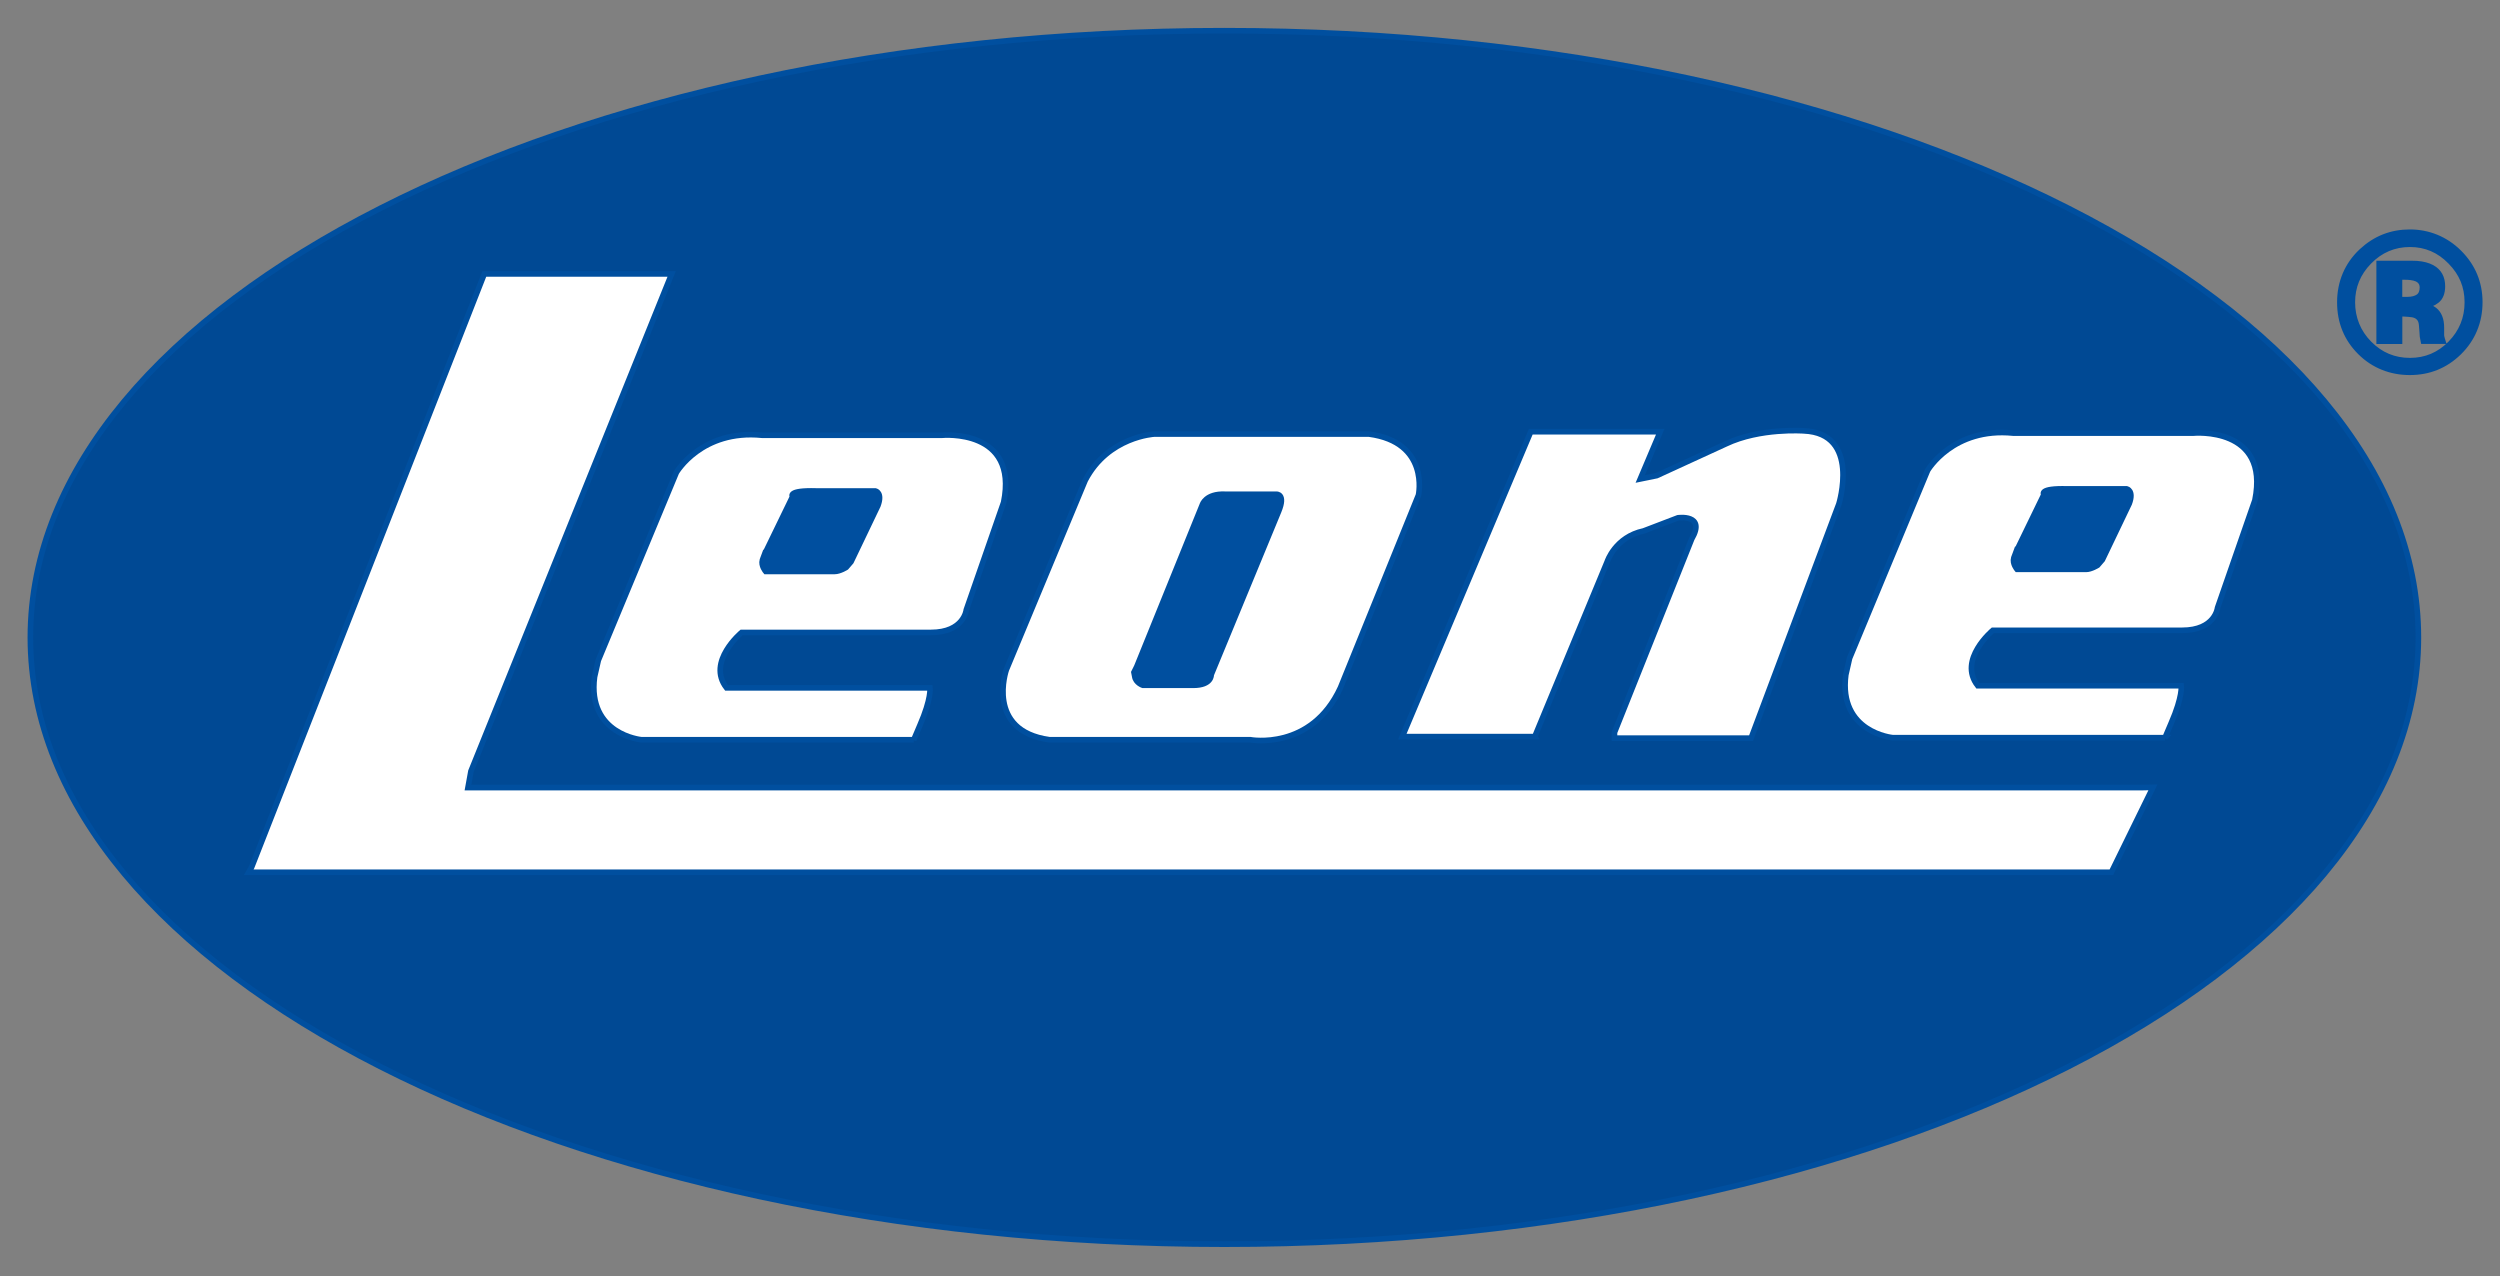
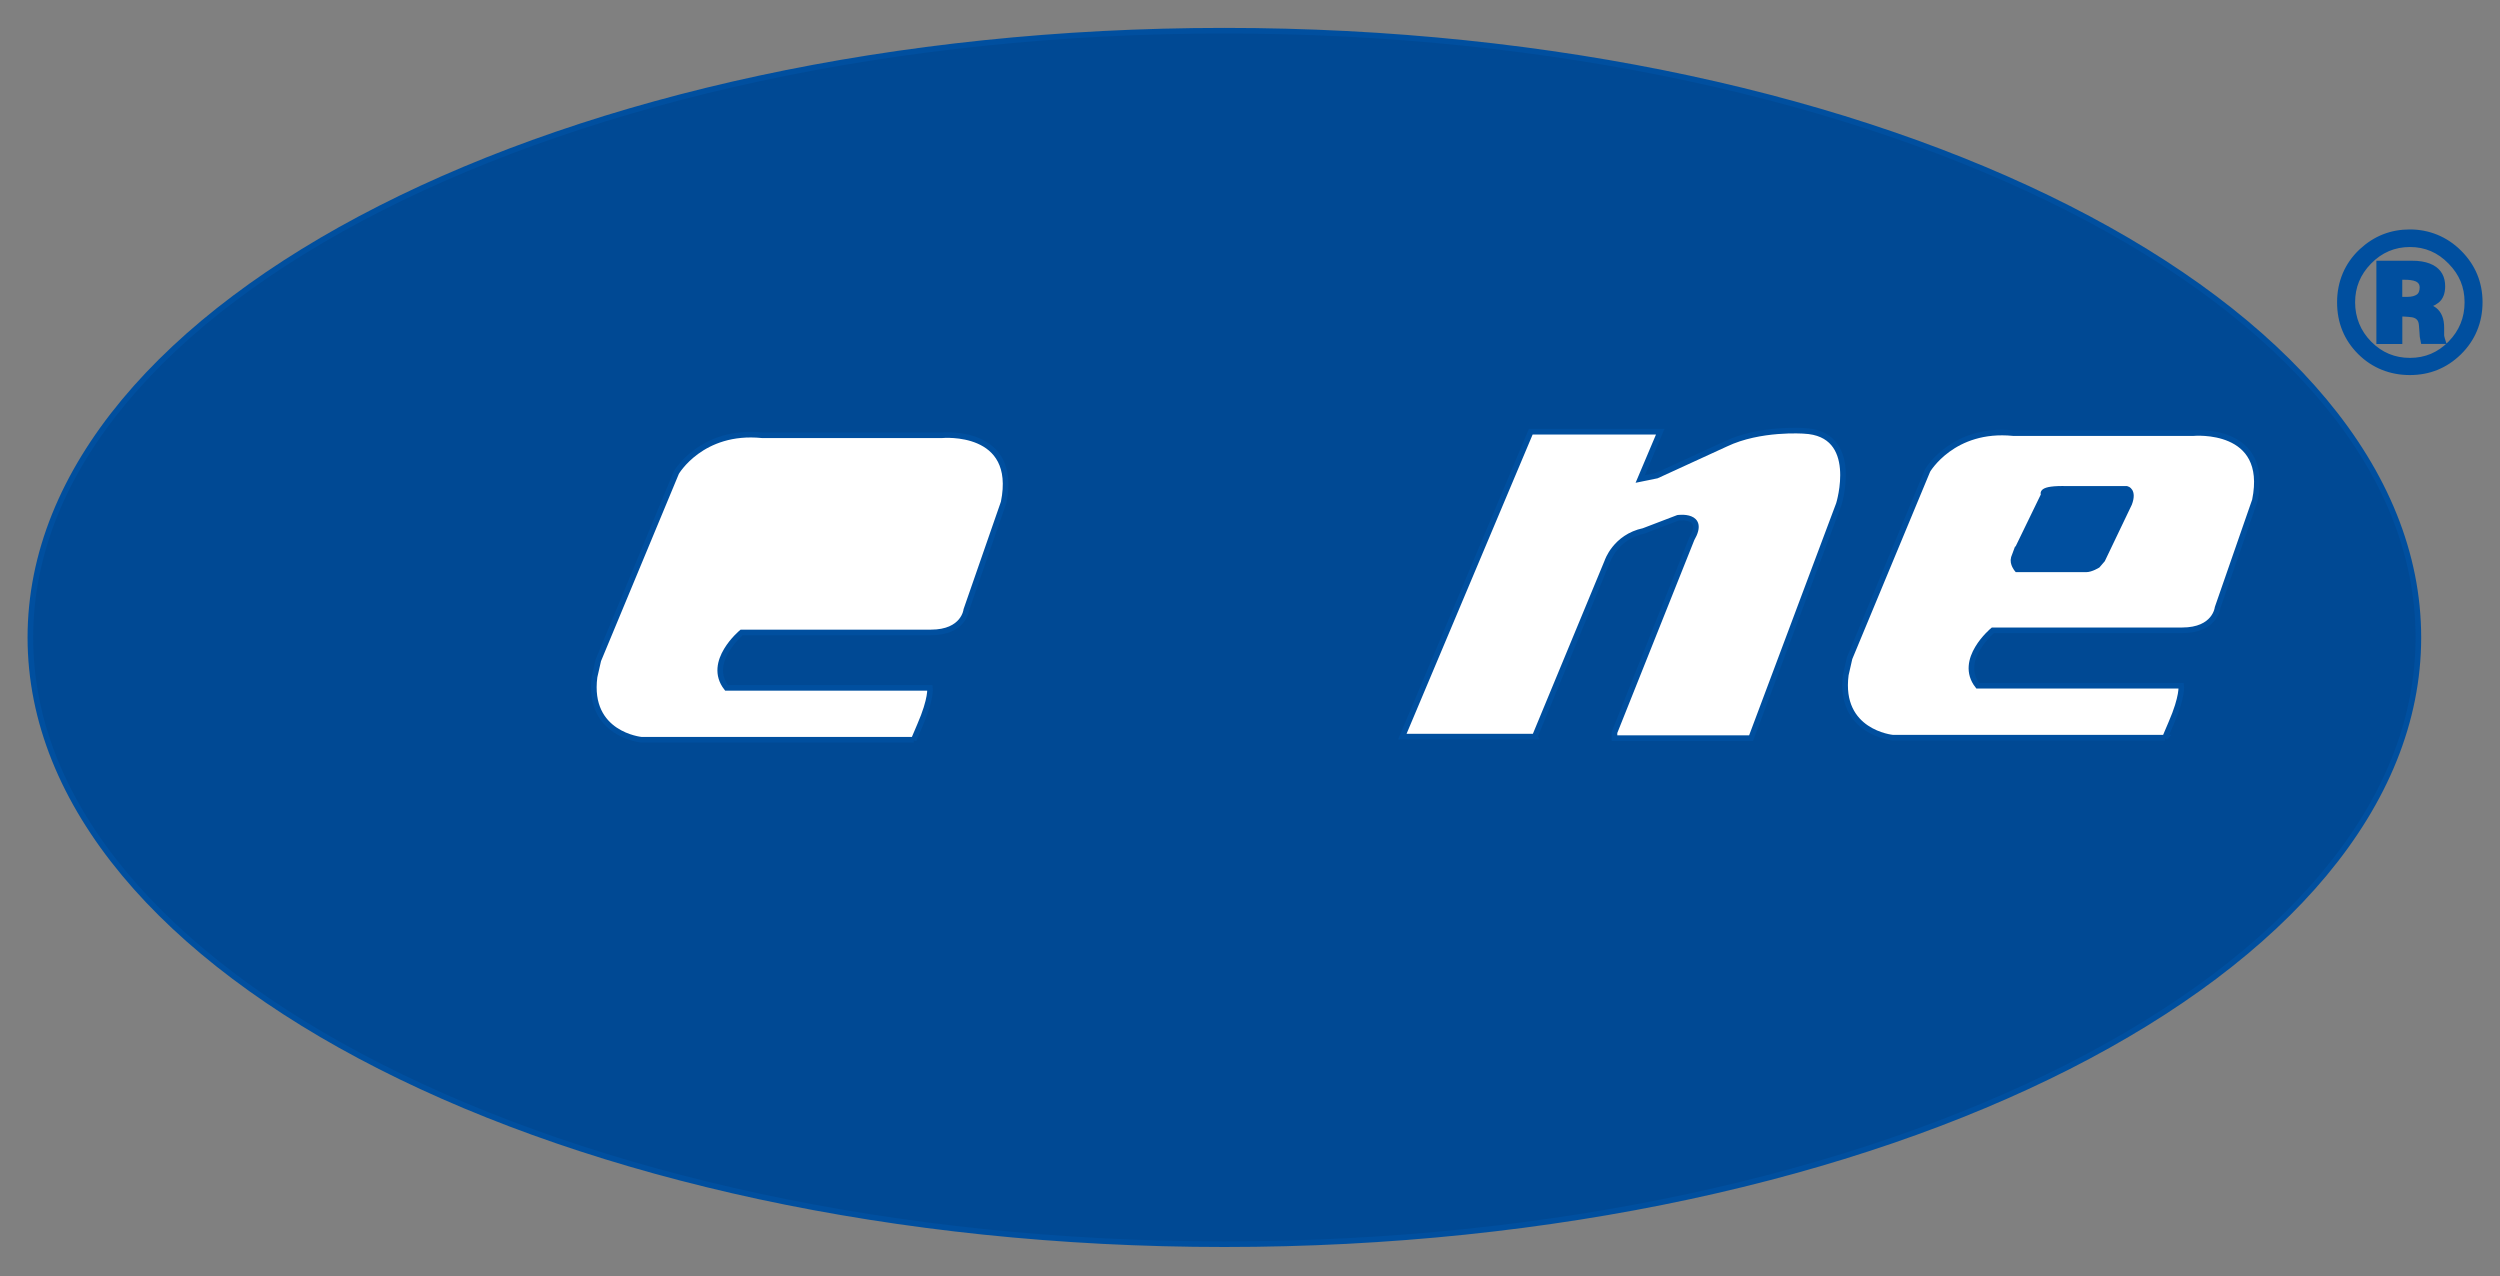
<svg xmlns="http://www.w3.org/2000/svg" id="Livello_1" data-name="Livello 1" viewBox="0 0 445.33 227.33">
  <rect x="0" y="0" width="445.33" height="227.33" fill="#808080" stroke="none" />
  <defs>
    <style>
      .cls-1 {
        clip-path: url(#clippath);
      }

      .cls-2, .cls-3 {
        fill: #004994;
      }

      .cls-4, .cls-5 {
        fill: #004f9f;
      }

      .cls-6 {
        clip-path: url(#clippath-1);
      }

      .cls-7 {
        fill: #fff;
      }

      .cls-7, .cls-5, .cls-3, .cls-8 {
        stroke: #004f9f;
      }

      .cls-8 {
        fill: none;
      }
    </style>
    <clipPath id="clippath">
      <path class="cls-5" d="M5.41,113.56C5.41,53.86,100.63,5.47,218.1,5.47s212.69,48.39,212.69,108.08-95.23,108.08-212.69,108.08S5.41,173.25,5.41,113.56h0Z" />
    </clipPath>
    <clipPath id="clippath-1">
      <rect class="cls-3" x="5.07" y="-237.13" width="426.38" height="458.77" />
    </clipPath>
  </defs>
  <g>
    <path class="cls-4" d="M5.41,113.56C5.41,53.86,100.63,5.47,218.1,5.47s212.69,48.39,212.69,108.08-95.23,108.08-212.69,108.08S5.41,173.25,5.41,113.56h0Z" />
    <g class="cls-1">
      <g>
        <rect class="cls-2" x="5.07" y="-237.13" width="426.38" height="458.77" />
        <g class="cls-6">
-           <polygon class="cls-7" points="44.83 154.46 86.27 48.8 119.64 48.8 83.89 137.37 83.36 140.29 277.46 140.29 381.79 140.29 383.51 140.25 376.1 155.38 132.88 155.38 50.65 155.38 44.3 155.38 44.83 154.46 44.83 154.46" />
          <path class="cls-7" d="M162.76,131.77h-48.52s-9.67-.93-8.33-11.2l.67-2.95,13.9-33.44s4.48-7.72,15.25-6.65h32.1s13.64-1.27,10.95,11.96l-6.65,19.14s-.41,4.03-6.31,4.03h-33.71s-6.32,5.23-2.69,9.87h36.24s.29,1.87-1.79,6.65l-1.11,2.61h0Z" />
-           <path class="cls-7" d="M222.71,131.77s10.86,2.03,16.07-9.27l13.9-34.32s2.03-9.41-8.83-10.86h-38.23s-8.25,.43-12.31,8.25l-14.05,33.74s-3.77,10.86,7.67,12.46h35.77Z" />
          <path class="cls-7" d="M273.4,131.19l12.89-31.13s1.41-4.41,6.51-5.49l6.09-2.33s5.07-.72,2.46,3.77l-13.76,34.47v1.01h24.33l15.64-41.71s3.91-12.6-6.23-13.03c0,0-7.82-.58-13.9,2.32l-12.31,5.65-2.94,.6,3.56-8.42h-23.06l-22.88,54.31h23.61Z" />
          <path class="cls-7" d="M385.66,131.4h-48.53s-9.67-.93-8.33-11.2l.67-2.95,13.9-33.45s4.48-7.72,15.25-6.65h32.1s13.64-1.27,10.95,11.96l-6.65,19.14s-.41,4.03-6.32,4.03h-33.71s-6.32,5.24-2.69,9.87h36.25s.29,1.87-1.79,6.65l-1.11,2.61h0Z" />
-           <path class="cls-5" d="M136.26,98.61l4.92-10.14s-1.01-1.16,4.2-1.01h10.57s1.3,.29,.43,2.61l-4.78,9.99-.87,1.01s-1.16,.72-2.03,.72h-12.31s-.87-1.01-.58-2.03l.43-1.16h0Z" />
-           <path class="cls-5" d="M202.44,118.88l11.73-28.96s.58-2.03,4.05-1.88h9.12s1.74-.14,.43,3.04l-12.02,29.11s.14,1.88-3.19,1.88h-8.98s-1.3-.43-1.45-1.59l-.14-.72,.43-.87h0Z" />
          <path class="cls-5" d="M359.16,98.24l4.92-10.14s-1.02-1.16,4.2-1.01h10.57s1.3,.29,.44,2.61l-4.78,9.99-.87,1.01s-1.16,.72-2.03,.72h-12.31s-.87-1.01-.58-2.03l.43-1.16h0Z" />
        </g>
-         <rect class="cls-8" x="5.07" y="-237.13" width="426.38" height="458.77" />
      </g>
    </g>
    <path class="cls-8" d="M5.41,113.56C5.41,53.86,100.63,5.47,218.1,5.47s212.69,48.39,212.69,108.08-95.23,108.08-212.69,108.08S5.41,173.25,5.41,113.56h0Z" />
  </g>
  <path class="cls-5" d="M437.99,62.79c-2.42,2.35-5.33,3.52-8.72,3.52s-6.46-1.2-8.86-3.6c-2.4-2.4-3.6-5.36-3.6-8.87s1.29-6.67,3.89-9.09c2.43-2.26,5.29-3.38,8.57-3.38s6.37,1.22,8.8,3.66,3.65,5.38,3.65,8.82-1.25,6.53-3.74,8.95Zm-16-16.17c-1.98,2.03-2.97,4.44-2.97,7.23s1.01,5.35,3.02,7.37c2,2.02,4.42,3.03,7.25,3.03s5.23-1.02,7.23-3.05c2-2.04,3-4.49,3-7.35s-.99-5.19-2.98-7.23c-2.01-2.08-4.43-3.12-7.25-3.12s-5.29,1.04-7.3,3.12Zm1.82,14.15v-13.83c.86,0,2.14,0,3.84,0,1.71,0,2.66,.01,2.85,.03,1.09,.08,2,.32,2.72,.71,1.23,.68,1.84,1.78,1.84,3.3,0,1.16-.32,2-.97,2.53-.65,.52-1.45,.84-2.39,.94,.87,.18,1.52,.44,1.96,.79,.81,.65,1.22,1.68,1.22,3.09v1.23c0,.14,0,.27,.03,.41,.02,.14,.05,.27,.1,.41l.12,.39h-3.45c-.11-.44-.19-1.08-.22-1.91-.03-.83-.11-1.4-.22-1.69-.18-.48-.52-.82-1.02-1.01-.27-.11-.68-.19-1.23-.22l-.8-.05h-.76v4.89h-3.62Zm6.59-11.15c-.5-.19-1.19-.29-2.1-.29h-.88v4.05h1.41c.84,0,1.5-.17,1.98-.51,.47-.34,.71-.9,.71-1.66s-.37-1.29-1.12-1.59Z" />
</svg>